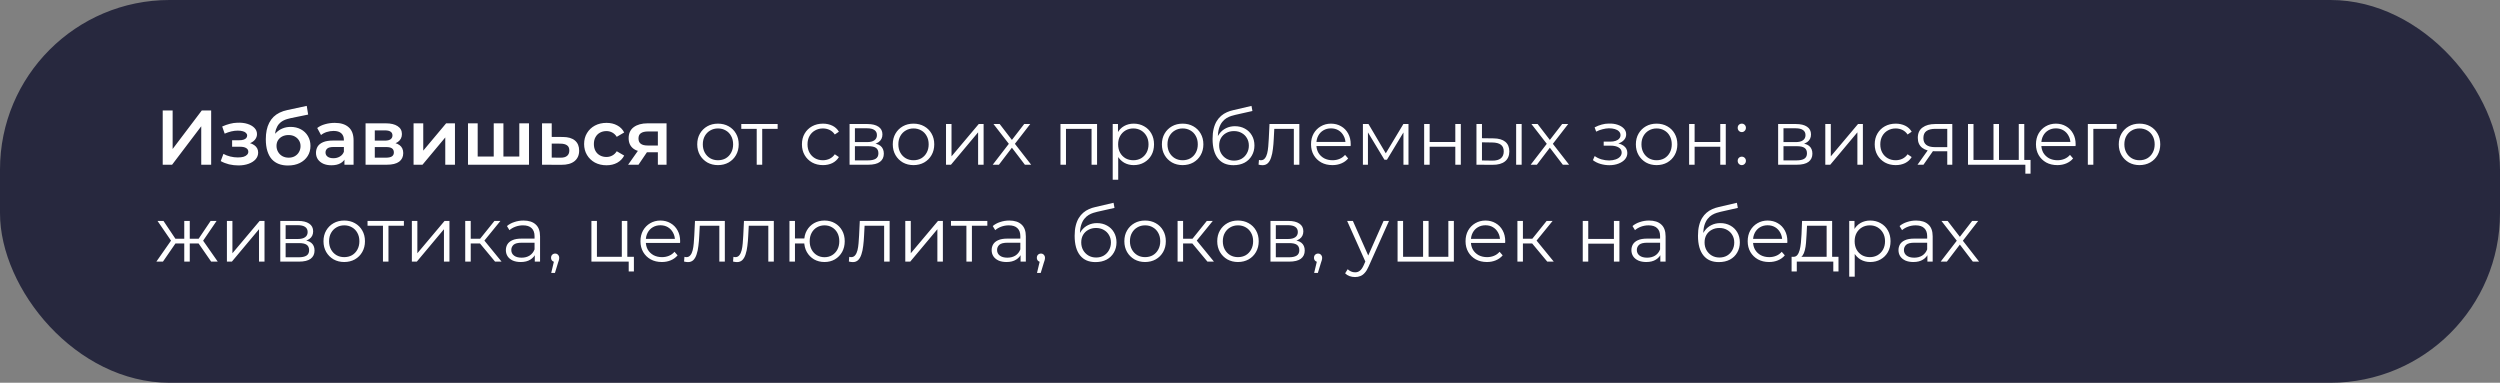
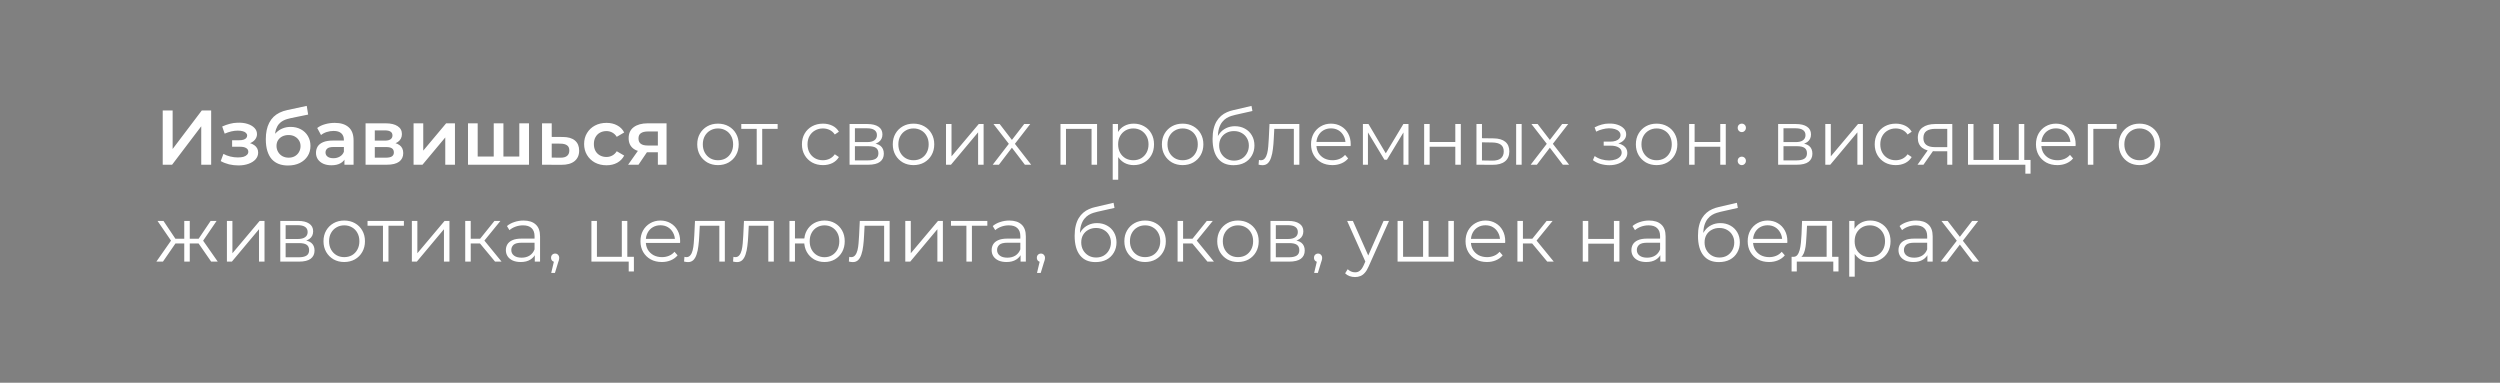
<svg xmlns="http://www.w3.org/2000/svg" width="516" height="79" viewBox="0 0 516 79" fill="none">
  <rect x="0" y="0" width="516" height="79" fill="#808080" stroke="none" />
-   <rect width="516" height="79" rx="35" fill="#27283E" />
  <path d="M33.584 34V22.8H35.632V30.752L41.648 22.8H43.584V34H41.536V26.064L35.52 34H33.584ZM49.204 34.144C49.994 34.144 50.692 34.032 51.3 33.808C51.919 33.584 52.404 33.275 52.756 32.88C53.108 32.475 53.284 32.011 53.284 31.488C53.284 30.837 53.012 30.325 52.468 29.952C51.924 29.568 51.178 29.376 50.228 29.376L50.164 29.808C50.719 29.808 51.21 29.717 51.636 29.536C52.074 29.355 52.415 29.104 52.66 28.784C52.916 28.453 53.044 28.085 53.044 27.68C53.044 27.189 52.868 26.763 52.516 26.4C52.164 26.037 51.684 25.76 51.076 25.568C50.468 25.376 49.775 25.296 48.996 25.328C48.484 25.339 47.967 25.413 47.444 25.552C46.932 25.68 46.404 25.867 45.86 26.112L46.372 27.584C46.842 27.381 47.3 27.227 47.748 27.12C48.207 27.013 48.65 26.96 49.076 26.96C49.482 26.96 49.828 27.003 50.116 27.088C50.404 27.163 50.623 27.28 50.772 27.44C50.932 27.589 51.012 27.765 51.012 27.968C51.012 28.171 50.948 28.347 50.82 28.496C50.692 28.645 50.506 28.757 50.26 28.832C50.026 28.907 49.738 28.944 49.396 28.944H47.908V30.288H49.556C50.1 30.288 50.516 30.379 50.804 30.56C51.103 30.731 51.252 30.987 51.252 31.328C51.252 31.563 51.162 31.771 50.98 31.952C50.81 32.133 50.564 32.272 50.244 32.368C49.924 32.453 49.54 32.496 49.092 32.496C48.57 32.496 48.047 32.432 47.524 32.304C47.002 32.176 46.532 31.995 46.116 31.76L45.556 33.248C46.068 33.536 46.639 33.76 47.268 33.92C47.908 34.069 48.554 34.144 49.204 34.144ZM59.424 34.16C58.72 34.16 58.091 34.053 57.536 33.84C56.981 33.627 56.501 33.301 56.096 32.864C55.701 32.416 55.397 31.851 55.184 31.168C54.971 30.485 54.864 29.675 54.864 28.736C54.864 28.053 54.923 27.429 55.04 26.864C55.157 26.299 55.333 25.792 55.568 25.344C55.803 24.885 56.096 24.48 56.448 24.128C56.811 23.776 57.232 23.483 57.712 23.248C58.192 23.013 58.736 22.832 59.344 22.704L63.312 21.856L63.6 23.648L60 24.384C59.797 24.427 59.552 24.491 59.264 24.576C58.987 24.651 58.699 24.768 58.4 24.928C58.112 25.077 57.84 25.296 57.584 25.584C57.339 25.861 57.136 26.224 56.976 26.672C56.827 27.109 56.752 27.659 56.752 28.32C56.752 28.523 56.757 28.677 56.768 28.784C56.789 28.88 56.805 28.987 56.816 29.104C56.837 29.211 56.848 29.371 56.848 29.584L56.096 28.8C56.309 28.256 56.603 27.792 56.976 27.408C57.36 27.013 57.803 26.715 58.304 26.512C58.816 26.299 59.371 26.192 59.968 26.192C60.768 26.192 61.477 26.357 62.096 26.688C62.715 27.019 63.2 27.483 63.552 28.08C63.904 28.677 64.08 29.355 64.08 30.112C64.08 30.901 63.888 31.6 63.504 32.208C63.12 32.816 62.576 33.296 61.872 33.648C61.179 33.989 60.363 34.16 59.424 34.16ZM59.584 32.544C60.064 32.544 60.485 32.443 60.848 32.24C61.221 32.027 61.509 31.739 61.712 31.376C61.925 31.013 62.032 30.608 62.032 30.16C62.032 29.712 61.925 29.323 61.712 28.992C61.509 28.651 61.221 28.379 60.848 28.176C60.485 27.973 60.053 27.872 59.552 27.872C59.072 27.872 58.64 27.968 58.256 28.16C57.883 28.352 57.589 28.619 57.376 28.96C57.173 29.291 57.072 29.675 57.072 30.112C57.072 30.56 57.179 30.971 57.392 31.344C57.605 31.717 57.899 32.011 58.272 32.224C58.656 32.437 59.093 32.544 59.584 32.544ZM71.091 34V32.272L70.978 31.904V28.88C70.978 28.293 70.802 27.84 70.451 27.52C70.099 27.189 69.565 27.024 68.85 27.024C68.371 27.024 67.896 27.099 67.427 27.248C66.968 27.397 66.579 27.605 66.258 27.872L65.475 26.416C65.933 26.064 66.477 25.803 67.106 25.632C67.746 25.451 68.408 25.36 69.091 25.36C70.328 25.36 71.282 25.659 71.954 26.256C72.637 26.843 72.978 27.755 72.978 28.992V34H71.091ZM68.403 34.112C67.763 34.112 67.203 34.005 66.722 33.792C66.243 33.568 65.869 33.264 65.603 32.88C65.347 32.485 65.219 32.043 65.219 31.552C65.219 31.072 65.331 30.64 65.555 30.256C65.789 29.872 66.168 29.568 66.691 29.344C67.213 29.12 67.906 29.008 68.77 29.008H71.251V30.336H68.915C68.232 30.336 67.773 30.448 67.538 30.672C67.304 30.885 67.186 31.152 67.186 31.472C67.186 31.835 67.331 32.123 67.618 32.336C67.906 32.549 68.306 32.656 68.819 32.656C69.309 32.656 69.746 32.544 70.13 32.32C70.525 32.096 70.808 31.765 70.978 31.328L71.314 32.528C71.123 33.029 70.776 33.419 70.275 33.696C69.784 33.973 69.16 34.112 68.403 34.112ZM75.453 34V25.456H79.629C80.664 25.456 81.475 25.648 82.061 26.032C82.659 26.416 82.957 26.96 82.957 27.664C82.957 28.357 82.68 28.901 82.125 29.296C81.571 29.68 80.835 29.872 79.917 29.872L80.157 29.376C81.192 29.376 81.96 29.568 82.461 29.952C82.973 30.325 83.229 30.875 83.229 31.6C83.229 32.357 82.947 32.949 82.381 33.376C81.816 33.792 80.957 34 79.805 34H75.453ZM77.357 32.544H79.645C80.189 32.544 80.6 32.459 80.877 32.288C81.155 32.107 81.293 31.835 81.293 31.472C81.293 31.088 81.165 30.805 80.909 30.624C80.653 30.443 80.253 30.352 79.709 30.352H77.357V32.544ZM77.357 29.024H79.453C79.965 29.024 80.349 28.933 80.605 28.752C80.872 28.56 81.005 28.293 81.005 27.952C81.005 27.6 80.872 27.339 80.605 27.168C80.349 26.997 79.965 26.912 79.453 26.912H77.357V29.024ZM85.36 34V25.456H87.36V31.088L92.08 25.456H93.904V34H91.904V28.368L87.2 34H85.36ZM102.338 32.304L101.906 32.784V25.456H103.906V32.784L103.426 32.304H107.65L107.186 32.784V25.456H109.186V34H96.594V25.456H98.594V32.784L98.13 32.304H102.338ZM116.163 28.272C117.262 28.272 118.099 28.517 118.675 29.008C119.251 29.499 119.539 30.192 119.539 31.088C119.539 32.016 119.219 32.741 118.579 33.264C117.939 33.776 117.038 34.027 115.875 34.016L111.875 34V25.456H113.875V28.256L116.163 28.272ZM115.699 32.544C116.286 32.555 116.734 32.432 117.043 32.176C117.353 31.92 117.507 31.547 117.507 31.056C117.507 30.565 117.353 30.213 117.043 30C116.745 29.776 116.297 29.659 115.699 29.648L113.875 29.632V32.528L115.699 32.544ZM125.185 34.112C124.289 34.112 123.489 33.925 122.785 33.552C122.092 33.168 121.548 32.645 121.153 31.984C120.758 31.323 120.561 30.571 120.561 29.728C120.561 28.875 120.758 28.123 121.153 27.472C121.548 26.811 122.092 26.293 122.785 25.92C123.489 25.547 124.289 25.36 125.185 25.36C126.017 25.36 126.748 25.531 127.377 25.872C128.017 26.203 128.502 26.693 128.833 27.344L127.297 28.24C127.041 27.835 126.726 27.536 126.353 27.344C125.99 27.152 125.596 27.056 125.169 27.056C124.678 27.056 124.236 27.163 123.841 27.376C123.446 27.589 123.137 27.899 122.913 28.304C122.689 28.699 122.577 29.173 122.577 29.728C122.577 30.283 122.689 30.763 122.913 31.168C123.137 31.563 123.446 31.867 123.841 32.08C124.236 32.293 124.678 32.4 125.169 32.4C125.596 32.4 125.99 32.304 126.353 32.112C126.726 31.92 127.041 31.621 127.297 31.216L128.833 32.112C128.502 32.752 128.017 33.248 127.377 33.6C126.748 33.941 126.017 34.112 125.185 34.112ZM135.784 34V31.088L136.072 31.424H133.512C132.338 31.424 131.416 31.179 130.744 30.688C130.082 30.187 129.752 29.467 129.752 28.528C129.752 27.525 130.104 26.763 130.808 26.24C131.522 25.717 132.472 25.456 133.656 25.456H137.576V34H135.784ZM129.64 34L131.944 30.736H133.992L131.784 34H129.64ZM135.784 30.448V26.608L136.072 27.136H133.72C133.101 27.136 132.621 27.253 132.28 27.488C131.949 27.712 131.784 28.08 131.784 28.592C131.784 29.552 132.408 30.032 133.656 30.032H136.072L135.784 30.448ZM148.181 34.08C147.371 34.08 146.64 33.899 145.989 33.536C145.349 33.163 144.843 32.656 144.469 32.016C144.096 31.365 143.909 30.624 143.909 29.792C143.909 28.949 144.096 28.208 144.469 27.568C144.843 26.928 145.349 26.427 145.989 26.064C146.629 25.701 147.36 25.52 148.181 25.52C149.013 25.52 149.749 25.701 150.389 26.064C151.04 26.427 151.547 26.928 151.909 27.568C152.283 28.208 152.469 28.949 152.469 29.792C152.469 30.624 152.283 31.365 151.909 32.016C151.547 32.656 151.04 33.163 150.389 33.536C149.739 33.899 149.003 34.08 148.181 34.08ZM148.181 33.072C148.789 33.072 149.328 32.939 149.797 32.672C150.267 32.395 150.635 32.011 150.901 31.52C151.179 31.019 151.317 30.443 151.317 29.792C151.317 29.131 151.179 28.555 150.901 28.064C150.635 27.573 150.267 27.195 149.797 26.928C149.328 26.651 148.795 26.512 148.197 26.512C147.6 26.512 147.067 26.651 146.597 26.928C146.128 27.195 145.755 27.573 145.477 28.064C145.2 28.555 145.061 29.131 145.061 29.792C145.061 30.443 145.2 31.019 145.477 31.52C145.755 32.011 146.128 32.395 146.597 32.672C147.067 32.939 147.595 33.072 148.181 33.072ZM156.185 34V26.288L156.473 26.592H153.001V25.6H160.505V26.592H157.033L157.321 26.288V34H156.185ZM169.855 34.08C169.023 34.08 168.276 33.899 167.615 33.536C166.964 33.163 166.452 32.656 166.079 32.016C165.705 31.365 165.519 30.624 165.519 29.792C165.519 28.949 165.705 28.208 166.079 27.568C166.452 26.928 166.964 26.427 167.615 26.064C168.276 25.701 169.023 25.52 169.855 25.52C170.569 25.52 171.215 25.659 171.791 25.936C172.367 26.213 172.82 26.629 173.151 27.184L172.303 27.76C172.015 27.333 171.657 27.019 171.231 26.816C170.804 26.613 170.34 26.512 169.839 26.512C169.241 26.512 168.703 26.651 168.223 26.928C167.743 27.195 167.364 27.573 167.087 28.064C166.809 28.555 166.671 29.131 166.671 29.792C166.671 30.453 166.809 31.029 167.087 31.52C167.364 32.011 167.743 32.395 168.223 32.672C168.703 32.939 169.241 33.072 169.839 33.072C170.34 33.072 170.804 32.971 171.231 32.768C171.657 32.565 172.015 32.256 172.303 31.84L173.151 32.416C172.82 32.96 172.367 33.376 171.791 33.664C171.215 33.941 170.569 34.08 169.855 34.08ZM175.35 34V25.6H179.062C180.012 25.6 180.758 25.781 181.302 26.144C181.857 26.507 182.134 27.04 182.134 27.744C182.134 28.427 181.873 28.955 181.35 29.328C180.828 29.691 180.14 29.872 179.286 29.872L179.51 29.536C180.513 29.536 181.249 29.723 181.718 30.096C182.188 30.469 182.422 31.008 182.422 31.712C182.422 32.437 182.156 33.003 181.622 33.408C181.1 33.803 180.284 34 179.174 34H175.35ZM176.454 33.104H179.126C179.841 33.104 180.38 32.992 180.742 32.768C181.116 32.533 181.302 32.16 181.302 31.648C181.302 31.136 181.137 30.763 180.806 30.528C180.476 30.293 179.953 30.176 179.238 30.176H176.454V33.104ZM176.454 29.328H178.982C179.633 29.328 180.129 29.205 180.47 28.96C180.822 28.715 180.998 28.357 180.998 27.888C180.998 27.419 180.822 27.067 180.47 26.832C180.129 26.597 179.633 26.48 178.982 26.48H176.454V29.328ZM188.541 34.08C187.73 34.08 186.999 33.899 186.349 33.536C185.709 33.163 185.202 32.656 184.829 32.016C184.455 31.365 184.269 30.624 184.269 29.792C184.269 28.949 184.455 28.208 184.829 27.568C185.202 26.928 185.709 26.427 186.349 26.064C186.989 25.701 187.719 25.52 188.541 25.52C189.373 25.52 190.109 25.701 190.749 26.064C191.399 26.427 191.906 26.928 192.269 27.568C192.642 28.208 192.829 28.949 192.829 29.792C192.829 30.624 192.642 31.365 192.269 32.016C191.906 32.656 191.399 33.163 190.749 33.536C190.098 33.899 189.362 34.08 188.541 34.08ZM188.541 33.072C189.149 33.072 189.687 32.939 190.157 32.672C190.626 32.395 190.994 32.011 191.261 31.52C191.538 31.019 191.677 30.443 191.677 29.792C191.677 29.131 191.538 28.555 191.261 28.064C190.994 27.573 190.626 27.195 190.157 26.928C189.687 26.651 189.154 26.512 188.557 26.512C187.959 26.512 187.426 26.651 186.957 26.928C186.487 27.195 186.114 27.573 185.837 28.064C185.559 28.555 185.421 29.131 185.421 29.792C185.421 30.443 185.559 31.019 185.837 31.52C186.114 32.011 186.487 32.395 186.957 32.672C187.426 32.939 187.954 33.072 188.541 33.072ZM195.257 34V25.6H196.393V32.272L202.009 25.6H203.017V34H201.881V27.312L196.281 34H195.257ZM204.896 34L208.448 29.392L208.432 29.952L205.056 25.6H206.336L209.104 29.2L208.624 29.184L211.392 25.6H212.64L209.232 30L209.248 29.392L212.832 34H211.536L208.608 30.16L209.056 30.224L206.176 34H204.896ZM218.882 34V25.6H226.434V34H225.298V26.288L225.586 26.592H219.73L220.018 26.288V34H218.882ZM233.999 34.08C233.274 34.08 232.618 33.915 232.031 33.584C231.444 33.243 230.975 32.757 230.623 32.128C230.282 31.488 230.111 30.709 230.111 29.792C230.111 28.875 230.282 28.101 230.623 27.472C230.964 26.832 231.428 26.347 232.015 26.016C232.602 25.685 233.263 25.52 233.999 25.52C234.799 25.52 235.514 25.701 236.143 26.064C236.783 26.416 237.284 26.917 237.647 27.568C238.01 28.208 238.191 28.949 238.191 29.792C238.191 30.645 238.01 31.392 237.647 32.032C237.284 32.672 236.783 33.173 236.143 33.536C235.514 33.899 234.799 34.08 233.999 34.08ZM229.663 37.104V25.6H230.751V28.128L230.639 29.808L230.799 31.504V37.104H229.663ZM233.919 33.072C234.516 33.072 235.05 32.939 235.519 32.672C235.988 32.395 236.362 32.011 236.639 31.52C236.916 31.019 237.055 30.443 237.055 29.792C237.055 29.141 236.916 28.571 236.639 28.08C236.362 27.589 235.988 27.205 235.519 26.928C235.05 26.651 234.516 26.512 233.919 26.512C233.322 26.512 232.783 26.651 232.303 26.928C231.834 27.205 231.46 27.589 231.183 28.08C230.916 28.571 230.783 29.141 230.783 29.792C230.783 30.443 230.916 31.019 231.183 31.52C231.46 32.011 231.834 32.395 232.303 32.672C232.783 32.939 233.322 33.072 233.919 33.072ZM244.088 34.08C243.277 34.08 242.546 33.899 241.896 33.536C241.256 33.163 240.749 32.656 240.376 32.016C240.002 31.365 239.816 30.624 239.816 29.792C239.816 28.949 240.002 28.208 240.376 27.568C240.749 26.928 241.256 26.427 241.896 26.064C242.536 25.701 243.266 25.52 244.088 25.52C244.92 25.52 245.656 25.701 246.296 26.064C246.946 26.427 247.453 26.928 247.816 27.568C248.189 28.208 248.376 28.949 248.376 29.792C248.376 30.624 248.189 31.365 247.816 32.016C247.453 32.656 246.946 33.163 246.296 33.536C245.645 33.899 244.909 34.08 244.088 34.08ZM244.088 33.072C244.696 33.072 245.234 32.939 245.704 32.672C246.173 32.395 246.541 32.011 246.808 31.52C247.085 31.019 247.224 30.443 247.224 29.792C247.224 29.131 247.085 28.555 246.808 28.064C246.541 27.573 246.173 27.195 245.704 26.928C245.234 26.651 244.701 26.512 244.104 26.512C243.506 26.512 242.973 26.651 242.504 26.928C242.034 27.195 241.661 27.573 241.384 28.064C241.106 28.555 240.968 29.131 240.968 29.792C240.968 30.443 241.106 31.019 241.384 31.52C241.661 32.011 242.034 32.395 242.504 32.672C242.973 32.939 243.501 33.072 244.088 33.072ZM254.58 34.096C253.897 34.096 253.289 33.984 252.756 33.76C252.233 33.536 251.785 33.195 251.412 32.736C251.038 32.277 250.756 31.712 250.564 31.04C250.372 30.357 250.276 29.568 250.276 28.672C250.276 27.872 250.35 27.173 250.5 26.576C250.649 25.968 250.857 25.445 251.124 25.008C251.39 24.571 251.7 24.203 252.052 23.904C252.414 23.595 252.804 23.349 253.22 23.168C253.646 22.976 254.084 22.832 254.532 22.736L258.308 21.856L258.5 22.912L254.948 23.712C254.724 23.765 254.452 23.84 254.132 23.936C253.822 24.032 253.502 24.176 253.172 24.368C252.852 24.56 252.553 24.827 252.276 25.168C251.998 25.509 251.774 25.952 251.604 26.496C251.444 27.029 251.364 27.696 251.364 28.496C251.364 28.667 251.369 28.805 251.38 28.912C251.39 29.008 251.401 29.115 251.412 29.232C251.433 29.339 251.449 29.499 251.46 29.712L250.964 29.296C251.081 28.645 251.321 28.08 251.684 27.6C252.046 27.109 252.5 26.731 253.044 26.464C253.598 26.187 254.212 26.048 254.884 26.048C255.662 26.048 256.356 26.219 256.964 26.56C257.572 26.891 258.046 27.355 258.388 27.952C258.74 28.549 258.916 29.243 258.916 30.032C258.916 30.811 258.734 31.509 258.372 32.128C258.02 32.747 257.518 33.232 256.868 33.584C256.217 33.925 255.454 34.096 254.58 34.096ZM254.708 33.152C255.305 33.152 255.833 33.019 256.292 32.752C256.75 32.475 257.108 32.101 257.364 31.632C257.63 31.163 257.764 30.635 257.764 30.048C257.764 29.472 257.63 28.96 257.364 28.512C257.108 28.064 256.75 27.712 256.292 27.456C255.833 27.189 255.3 27.056 254.692 27.056C254.094 27.056 253.566 27.184 253.108 27.44C252.649 27.685 252.286 28.032 252.02 28.48C251.764 28.928 251.636 29.445 251.636 30.032C251.636 30.619 251.764 31.147 252.02 31.616C252.286 32.085 252.649 32.459 253.108 32.736C253.577 33.013 254.11 33.152 254.708 33.152ZM259.768 33.984L259.848 33.008C259.922 33.019 259.992 33.035 260.056 33.056C260.13 33.067 260.194 33.072 260.248 33.072C260.589 33.072 260.861 32.944 261.064 32.688C261.277 32.432 261.437 32.091 261.544 31.664C261.65 31.237 261.725 30.757 261.768 30.224C261.81 29.68 261.848 29.136 261.88 28.592L262.024 25.6H268.184V34H267.048V26.256L267.336 26.592H262.76L263.032 26.24L262.904 28.672C262.872 29.397 262.813 30.091 262.728 30.752C262.653 31.413 262.53 31.995 262.36 32.496C262.2 32.997 261.976 33.392 261.688 33.68C261.4 33.957 261.032 34.096 260.584 34.096C260.456 34.096 260.322 34.085 260.184 34.064C260.056 34.043 259.917 34.016 259.768 33.984ZM275.013 34.08C274.138 34.08 273.37 33.899 272.709 33.536C272.048 33.163 271.53 32.656 271.157 32.016C270.784 31.365 270.597 30.624 270.597 29.792C270.597 28.96 270.773 28.224 271.125 27.584C271.488 26.944 271.978 26.443 272.597 26.08C273.226 25.707 273.93 25.52 274.709 25.52C275.498 25.52 276.197 25.701 276.805 26.064C277.424 26.416 277.909 26.917 278.261 27.568C278.613 28.208 278.789 28.949 278.789 29.792C278.789 29.845 278.784 29.904 278.773 29.968C278.773 30.021 278.773 30.08 278.773 30.144H271.461V29.296H278.165L277.717 29.632C277.717 29.024 277.584 28.485 277.317 28.016C277.061 27.536 276.709 27.163 276.261 26.896C275.813 26.629 275.296 26.496 274.709 26.496C274.133 26.496 273.616 26.629 273.157 26.896C272.698 27.163 272.341 27.536 272.085 28.016C271.829 28.496 271.701 29.045 271.701 29.664V29.84C271.701 30.48 271.84 31.045 272.117 31.536C272.405 32.016 272.8 32.395 273.301 32.672C273.813 32.939 274.394 33.072 275.045 33.072C275.557 33.072 276.032 32.981 276.469 32.8C276.917 32.619 277.301 32.341 277.621 31.968L278.261 32.704C277.888 33.152 277.418 33.493 276.853 33.728C276.298 33.963 275.685 34.08 275.013 34.08ZM281.304 34V25.6H282.456L286.264 32.048H285.784L289.656 25.6H290.712V34H289.672V26.896L289.88 26.992L286.264 32.976H285.752L282.104 26.928L282.344 26.88V34H281.304ZM293.944 34V25.6H295.08V29.312H300.376V25.6H301.512V34H300.376V30.288H295.08V34H293.944ZM312.933 34V25.6H314.069V34H312.933ZM308.277 28.56C309.333 28.571 310.138 28.805 310.693 29.264C311.248 29.723 311.525 30.384 311.525 31.248C311.525 32.144 311.226 32.832 310.629 33.312C310.032 33.792 309.178 34.027 308.069 34.016L304.741 34V25.6H305.877V28.528L308.277 28.56ZM307.989 33.152C308.778 33.163 309.37 33.008 309.765 32.688C310.17 32.357 310.373 31.877 310.373 31.248C310.373 30.619 310.176 30.16 309.781 29.872C309.386 29.573 308.789 29.419 307.989 29.408L305.877 29.376V33.12L307.989 33.152ZM315.928 34L319.48 29.392L319.464 29.952L316.088 25.6H317.368L320.136 29.2L319.656 29.184L322.424 25.6H323.672L320.264 30L320.28 29.392L323.864 34H322.568L319.64 30.16L320.088 30.224L317.208 34H315.928ZM332.169 34.096C332.862 34.096 333.486 33.989 334.041 33.776C334.606 33.563 335.054 33.269 335.385 32.896C335.716 32.512 335.881 32.069 335.881 31.568C335.881 30.928 335.609 30.421 335.065 30.048C334.532 29.675 333.785 29.488 332.825 29.488L332.777 29.792C333.321 29.792 333.806 29.707 334.233 29.536C334.66 29.365 335.001 29.125 335.257 28.816C335.513 28.507 335.641 28.144 335.641 27.728C335.641 27.259 335.481 26.859 335.161 26.528C334.841 26.187 334.409 25.925 333.865 25.744C333.332 25.563 332.729 25.483 332.057 25.504C331.566 25.504 331.076 25.573 330.585 25.712C330.105 25.84 329.62 26.032 329.129 26.288L329.449 27.168C329.886 26.944 330.329 26.779 330.777 26.672C331.225 26.555 331.657 26.491 332.073 26.48C332.532 26.48 332.942 26.533 333.305 26.64C333.668 26.747 333.95 26.907 334.153 27.12C334.366 27.333 334.473 27.589 334.473 27.888C334.473 28.165 334.382 28.405 334.201 28.608C334.03 28.811 333.785 28.965 333.465 29.072C333.145 29.179 332.777 29.232 332.361 29.232H331.001V30.064H332.441C333.145 30.064 333.7 30.192 334.105 30.448C334.51 30.693 334.713 31.04 334.713 31.488C334.713 31.797 334.606 32.075 334.393 32.32C334.18 32.565 333.881 32.757 333.497 32.896C333.113 33.035 332.66 33.109 332.137 33.12C331.614 33.12 331.086 33.045 330.553 32.896C330.02 32.736 329.55 32.507 329.145 32.208L328.777 33.056C329.236 33.408 329.764 33.669 330.361 33.84C330.958 34.011 331.561 34.096 332.169 34.096ZM341.916 34.08C341.105 34.08 340.374 33.899 339.724 33.536C339.084 33.163 338.577 32.656 338.204 32.016C337.83 31.365 337.644 30.624 337.644 29.792C337.644 28.949 337.83 28.208 338.204 27.568C338.577 26.928 339.084 26.427 339.724 26.064C340.364 25.701 341.094 25.52 341.916 25.52C342.748 25.52 343.484 25.701 344.124 26.064C344.774 26.427 345.281 26.928 345.644 27.568C346.017 28.208 346.204 28.949 346.204 29.792C346.204 30.624 346.017 31.365 345.644 32.016C345.281 32.656 344.774 33.163 344.124 33.536C343.473 33.899 342.737 34.08 341.916 34.08ZM341.916 33.072C342.524 33.072 343.062 32.939 343.532 32.672C344.001 32.395 344.369 32.011 344.636 31.52C344.913 31.019 345.052 30.443 345.052 29.792C345.052 29.131 344.913 28.555 344.636 28.064C344.369 27.573 344.001 27.195 343.532 26.928C343.062 26.651 342.529 26.512 341.932 26.512C341.334 26.512 340.801 26.651 340.332 26.928C339.862 27.195 339.489 27.573 339.212 28.064C338.934 28.555 338.796 29.131 338.796 29.792C338.796 30.443 338.934 31.019 339.212 31.52C339.489 32.011 339.862 32.395 340.332 32.672C340.801 32.939 341.329 33.072 341.916 33.072ZM348.632 34V25.6H349.768V29.312H355.064V25.6H356.2V34H355.064V30.288H349.768V34H348.632ZM359.509 27.264C359.274 27.264 359.071 27.179 358.901 27.008C358.741 26.837 358.661 26.629 358.661 26.384C358.661 26.128 358.741 25.92 358.901 25.76C359.071 25.6 359.274 25.52 359.509 25.52C359.743 25.52 359.941 25.6 360.101 25.76C360.271 25.92 360.357 26.128 360.357 26.384C360.357 26.629 360.271 26.837 360.101 27.008C359.941 27.179 359.743 27.264 359.509 27.264ZM359.509 34.08C359.274 34.08 359.071 33.995 358.901 33.824C358.741 33.653 358.661 33.445 358.661 33.2C358.661 32.944 358.741 32.736 358.901 32.576C359.071 32.416 359.274 32.336 359.509 32.336C359.743 32.336 359.941 32.416 360.101 32.576C360.271 32.736 360.357 32.944 360.357 33.2C360.357 33.445 360.271 33.653 360.101 33.824C359.941 33.995 359.743 34.08 359.509 34.08ZM367.007 34V25.6H370.719C371.668 25.6 372.415 25.781 372.959 26.144C373.513 26.507 373.791 27.04 373.791 27.744C373.791 28.427 373.529 28.955 373.007 29.328C372.484 29.691 371.796 29.872 370.943 29.872L371.167 29.536C372.169 29.536 372.905 29.723 373.375 30.096C373.844 30.469 374.079 31.008 374.079 31.712C374.079 32.437 373.812 33.003 373.279 33.408C372.756 33.803 371.94 34 370.831 34H367.007ZM368.111 33.104H370.783C371.497 33.104 372.036 32.992 372.399 32.768C372.772 32.533 372.959 32.16 372.959 31.648C372.959 31.136 372.793 30.763 372.463 30.528C372.132 30.293 371.609 30.176 370.895 30.176H368.111V33.104ZM368.111 29.328H370.639C371.289 29.328 371.785 29.205 372.127 28.96C372.479 28.715 372.655 28.357 372.655 27.888C372.655 27.419 372.479 27.067 372.127 26.832C371.785 26.597 371.289 26.48 370.639 26.48H368.111V29.328ZM376.741 34V25.6H377.877V32.272L383.493 25.6H384.501V34H383.365V27.312L377.765 34H376.741ZM391.277 34.08C390.445 34.08 389.698 33.899 389.037 33.536C388.386 33.163 387.874 32.656 387.501 32.016C387.127 31.365 386.941 30.624 386.941 29.792C386.941 28.949 387.127 28.208 387.501 27.568C387.874 26.928 388.386 26.427 389.037 26.064C389.698 25.701 390.445 25.52 391.277 25.52C391.991 25.52 392.637 25.659 393.213 25.936C393.789 26.213 394.242 26.629 394.573 27.184L393.725 27.76C393.437 27.333 393.079 27.019 392.653 26.816C392.226 26.613 391.762 26.512 391.261 26.512C390.663 26.512 390.125 26.651 389.645 26.928C389.165 27.195 388.786 27.573 388.509 28.064C388.231 28.555 388.093 29.131 388.093 29.792C388.093 30.453 388.231 31.029 388.509 31.52C388.786 32.011 389.165 32.395 389.645 32.672C390.125 32.939 390.663 33.072 391.261 33.072C391.762 33.072 392.226 32.971 392.653 32.768C393.079 32.565 393.437 32.256 393.725 31.84L394.573 32.416C394.242 32.96 393.789 33.376 393.213 33.664C392.637 33.941 391.991 34.08 391.277 34.08ZM401.915 34V30.976L402.123 31.216H399.275C398.198 31.216 397.355 30.981 396.747 30.512C396.139 30.043 395.835 29.36 395.835 28.464C395.835 27.504 396.16 26.789 396.811 26.32C397.462 25.84 398.331 25.6 399.419 25.6H402.955V34H401.915ZM395.771 34L398.075 30.768H399.259L397.003 34H395.771ZM401.915 30.64V26.256L402.123 26.592H399.451C398.672 26.592 398.064 26.741 397.627 27.04C397.2 27.339 396.987 27.824 396.987 28.496C396.987 29.744 397.782 30.368 399.371 30.368H402.123L401.915 30.64ZM411.714 33.008L411.458 33.312V25.6H412.594V33.312L412.29 33.008H416.978L416.674 33.312V25.6H417.81V34H406.194V25.6H407.33V33.312L407.042 33.008H411.714ZM418.034 35.84V33.696L418.322 34H416.61V33.008H419.106V35.84H418.034ZM424.638 34.08C423.763 34.08 422.995 33.899 422.334 33.536C421.673 33.163 421.155 32.656 420.782 32.016C420.409 31.365 420.222 30.624 420.222 29.792C420.222 28.96 420.398 28.224 420.75 27.584C421.113 26.944 421.603 26.443 422.222 26.08C422.851 25.707 423.555 25.52 424.334 25.52C425.123 25.52 425.822 25.701 426.43 26.064C427.049 26.416 427.534 26.917 427.886 27.568C428.238 28.208 428.414 28.949 428.414 29.792C428.414 29.845 428.409 29.904 428.398 29.968C428.398 30.021 428.398 30.08 428.398 30.144H421.086V29.296H427.79L427.342 29.632C427.342 29.024 427.209 28.485 426.942 28.016C426.686 27.536 426.334 27.163 425.886 26.896C425.438 26.629 424.921 26.496 424.334 26.496C423.758 26.496 423.241 26.629 422.782 26.896C422.323 27.163 421.966 27.536 421.71 28.016C421.454 28.496 421.326 29.045 421.326 29.664V29.84C421.326 30.48 421.465 31.045 421.742 31.536C422.03 32.016 422.425 32.395 422.926 32.672C423.438 32.939 424.019 33.072 424.67 33.072C425.182 33.072 425.657 32.981 426.094 32.8C426.542 32.619 426.926 32.341 427.246 31.968L427.886 32.704C427.513 33.152 427.043 33.493 426.478 33.728C425.923 33.963 425.31 34.08 424.638 34.08ZM430.929 34V25.6H436.881V26.592H431.777L432.065 26.304V34H430.929ZM441.588 34.08C440.777 34.08 440.046 33.899 439.396 33.536C438.756 33.163 438.249 32.656 437.876 32.016C437.502 31.365 437.316 30.624 437.316 29.792C437.316 28.949 437.502 28.208 437.876 27.568C438.249 26.928 438.756 26.427 439.396 26.064C440.036 25.701 440.766 25.52 441.588 25.52C442.42 25.52 443.156 25.701 443.796 26.064C444.446 26.427 444.953 26.928 445.316 27.568C445.689 28.208 445.876 28.949 445.876 29.792C445.876 30.624 445.689 31.365 445.316 32.016C444.953 32.656 444.446 33.163 443.796 33.536C443.145 33.899 442.409 34.08 441.588 34.08ZM441.588 33.072C442.196 33.072 442.734 32.939 443.204 32.672C443.673 32.395 444.041 32.011 444.308 31.52C444.585 31.019 444.724 30.443 444.724 29.792C444.724 29.131 444.585 28.555 444.308 28.064C444.041 27.573 443.673 27.195 443.204 26.928C442.734 26.651 442.201 26.512 441.604 26.512C441.006 26.512 440.473 26.651 440.004 26.928C439.534 27.195 439.161 27.573 438.884 28.064C438.606 28.555 438.468 29.131 438.468 29.792C438.468 30.443 438.606 31.019 438.884 31.52C439.161 32.011 439.534 32.395 440.004 32.672C440.473 32.939 441.001 33.072 441.588 33.072ZM43.584 54L40.704 49.84L41.648 49.28L44.944 54H43.584ZM38.816 50.256V49.28H41.472V50.256H38.816ZM41.76 49.92L40.672 49.76L43.472 45.6H44.704L41.76 49.92ZM33.632 54H32.272L35.568 49.28L36.496 49.84L33.632 54ZM39.168 54H38.032V45.6H39.168V54ZM38.384 50.256H35.744V49.28H38.384V50.256ZM35.472 49.92L32.512 45.6H33.744L36.528 49.76L35.472 49.92ZM46.835 54V45.6H47.971V52.272L53.587 45.6H54.595V54H53.459V47.312L47.859 54H46.835ZM57.85 54V45.6H61.562C62.512 45.6 63.258 45.781 63.802 46.144C64.357 46.507 64.634 47.04 64.634 47.744C64.634 48.427 64.373 48.955 63.85 49.328C63.328 49.691 62.64 49.872 61.786 49.872L62.01 49.536C63.013 49.536 63.749 49.723 64.218 50.096C64.688 50.469 64.922 51.008 64.922 51.712C64.922 52.437 64.656 53.003 64.122 53.408C63.6 53.803 62.784 54 61.674 54H57.85ZM58.954 53.104H61.626C62.341 53.104 62.88 52.992 63.242 52.768C63.616 52.533 63.802 52.16 63.802 51.648C63.802 51.136 63.637 50.763 63.306 50.528C62.976 50.293 62.453 50.176 61.738 50.176H58.954V53.104ZM58.954 49.328H61.482C62.133 49.328 62.629 49.205 62.97 48.96C63.322 48.715 63.498 48.357 63.498 47.888C63.498 47.419 63.322 47.067 62.97 46.832C62.629 46.597 62.133 46.48 61.482 46.48H58.954V49.328ZM71.041 54.08C70.23 54.08 69.499 53.899 68.849 53.536C68.209 53.163 67.702 52.656 67.329 52.016C66.955 51.365 66.769 50.624 66.769 49.792C66.769 48.949 66.955 48.208 67.329 47.568C67.702 46.928 68.209 46.427 68.849 46.064C69.489 45.701 70.219 45.52 71.041 45.52C71.873 45.52 72.609 45.701 73.249 46.064C73.899 46.427 74.406 46.928 74.769 47.568C75.142 48.208 75.329 48.949 75.329 49.792C75.329 50.624 75.142 51.365 74.769 52.016C74.406 52.656 73.899 53.163 73.249 53.536C72.598 53.899 71.862 54.08 71.041 54.08ZM71.041 53.072C71.649 53.072 72.187 52.939 72.657 52.672C73.126 52.395 73.494 52.011 73.761 51.52C74.038 51.019 74.177 50.443 74.177 49.792C74.177 49.131 74.038 48.555 73.761 48.064C73.494 47.573 73.126 47.195 72.657 46.928C72.187 46.651 71.654 46.512 71.057 46.512C70.459 46.512 69.926 46.651 69.457 46.928C68.987 47.195 68.614 47.573 68.337 48.064C68.059 48.555 67.921 49.131 67.921 49.792C67.921 50.443 68.059 51.019 68.337 51.52C68.614 52.011 68.987 52.395 69.457 52.672C69.926 52.939 70.454 53.072 71.041 53.072ZM79.044 54V46.288L79.332 46.592H75.86V45.6H83.364V46.592H79.892L80.18 46.288V54H79.044ZM85.007 54V45.6H86.143V52.272L91.759 45.6H92.767V54H91.631V47.312L86.031 54H85.007ZM102.182 54L98.726 49.84L99.67 49.28L103.526 54H102.182ZM96.022 54V45.6H97.158V54H96.022ZM96.806 50.256V49.28H99.51V50.256H96.806ZM99.766 49.92L98.71 49.76L102.054 45.6H103.286L99.766 49.92ZM110.379 54V52.144L110.331 51.84V48.736C110.331 48.021 110.128 47.472 109.723 47.088C109.328 46.704 108.736 46.512 107.947 46.512C107.403 46.512 106.886 46.603 106.395 46.784C105.904 46.965 105.488 47.205 105.147 47.504L104.635 46.656C105.062 46.293 105.574 46.016 106.171 45.824C106.768 45.621 107.398 45.52 108.059 45.52C109.147 45.52 109.984 45.792 110.571 46.336C111.168 46.869 111.467 47.685 111.467 48.784V54H110.379ZM107.483 54.08C106.854 54.08 106.304 53.979 105.835 53.776C105.376 53.563 105.024 53.275 104.779 52.912C104.534 52.539 104.411 52.112 104.411 51.632C104.411 51.195 104.512 50.8 104.715 50.448C104.928 50.085 105.27 49.797 105.739 49.584C106.219 49.36 106.859 49.248 107.659 49.248H110.555V50.096H107.691C106.88 50.096 106.315 50.24 105.995 50.528C105.686 50.816 105.531 51.173 105.531 51.6C105.531 52.08 105.718 52.464 106.091 52.752C106.464 53.04 106.987 53.184 107.659 53.184C108.299 53.184 108.848 53.04 109.307 52.752C109.776 52.453 110.118 52.027 110.331 51.472L110.587 52.256C110.374 52.811 110 53.253 109.467 53.584C108.944 53.915 108.283 54.08 107.483 54.08ZM113.771 56.336L114.475 53.376L114.603 54.064C114.358 54.064 114.15 53.984 113.979 53.824C113.819 53.664 113.739 53.456 113.739 53.2C113.739 52.944 113.819 52.736 113.979 52.576C114.15 52.416 114.352 52.336 114.587 52.336C114.832 52.336 115.03 52.421 115.179 52.592C115.339 52.763 115.419 52.965 115.419 53.2C115.419 53.285 115.414 53.371 115.403 53.456C115.392 53.541 115.371 53.637 115.339 53.744C115.307 53.851 115.264 53.979 115.211 54.128L114.539 56.336H113.771ZM122.069 54V45.6H123.205V53.008H128.341V45.6H129.477V54H122.069ZM129.765 56.032V53.904L130.053 54H128.341V53.008H130.837V56.032H129.765ZM136.607 54.08C135.732 54.08 134.964 53.899 134.303 53.536C133.641 53.163 133.124 52.656 132.751 52.016C132.377 51.365 132.191 50.624 132.191 49.792C132.191 48.96 132.367 48.224 132.719 47.584C133.081 46.944 133.572 46.443 134.191 46.08C134.82 45.707 135.524 45.52 136.303 45.52C137.092 45.52 137.791 45.701 138.399 46.064C139.017 46.416 139.503 46.917 139.855 47.568C140.207 48.208 140.383 48.949 140.383 49.792C140.383 49.845 140.377 49.904 140.367 49.968C140.367 50.021 140.367 50.08 140.367 50.144H133.055V49.296H139.759L139.311 49.632C139.311 49.024 139.177 48.485 138.911 48.016C138.655 47.536 138.303 47.163 137.855 46.896C137.407 46.629 136.889 46.496 136.303 46.496C135.727 46.496 135.209 46.629 134.751 46.896C134.292 47.163 133.935 47.536 133.679 48.016C133.423 48.496 133.295 49.045 133.295 49.664V49.84C133.295 50.48 133.433 51.045 133.711 51.536C133.999 52.016 134.393 52.395 134.895 52.672C135.407 52.939 135.988 53.072 136.639 53.072C137.151 53.072 137.625 52.981 138.063 52.8C138.511 52.619 138.895 52.341 139.215 51.968L139.855 52.704C139.481 53.152 139.012 53.493 138.447 53.728C137.892 53.963 137.279 54.08 136.607 54.08ZM141.189 53.984L141.269 53.008C141.344 53.019 141.413 53.035 141.477 53.056C141.552 53.067 141.616 53.072 141.669 53.072C142.011 53.072 142.283 52.944 142.485 52.688C142.699 52.432 142.859 52.091 142.965 51.664C143.072 51.237 143.147 50.757 143.189 50.224C143.232 49.68 143.269 49.136 143.301 48.592L143.445 45.6H149.605V54H148.469V46.256L148.757 46.592H144.181L144.453 46.24L144.325 48.672C144.293 49.397 144.235 50.091 144.149 50.752C144.075 51.413 143.952 51.995 143.781 52.496C143.621 52.997 143.397 53.392 143.109 53.68C142.821 53.957 142.453 54.096 142.005 54.096C141.877 54.096 141.744 54.085 141.605 54.064C141.477 54.043 141.339 54.016 141.189 53.984ZM151.299 53.984L151.379 53.008C151.453 53.019 151.523 53.035 151.587 53.056C151.661 53.067 151.725 53.072 151.779 53.072C152.12 53.072 152.392 52.944 152.595 52.688C152.808 52.432 152.968 52.091 153.075 51.664C153.181 51.237 153.256 50.757 153.299 50.224C153.341 49.68 153.379 49.136 153.411 48.592L153.555 45.6H159.715V54H158.579V46.256L158.867 46.592H154.291L154.563 46.24L154.435 48.672C154.403 49.397 154.344 50.091 154.259 50.752C154.184 51.413 154.061 51.995 153.891 52.496C153.731 52.997 153.507 53.392 153.219 53.68C152.931 53.957 152.563 54.096 152.115 54.096C151.987 54.096 151.853 54.085 151.715 54.064C151.587 54.043 151.448 54.016 151.299 53.984ZM162.944 54V45.6H164.08V49.216H166.64V50.256H164.08V54H162.944ZM170.176 54.08C169.376 54.08 168.656 53.899 168.016 53.536C167.387 53.163 166.891 52.656 166.528 52.016C166.165 51.365 165.984 50.624 165.984 49.792C165.984 48.949 166.165 48.208 166.528 47.568C166.891 46.928 167.387 46.427 168.016 46.064C168.656 45.701 169.376 45.52 170.176 45.52C170.976 45.52 171.691 45.701 172.32 46.064C172.949 46.427 173.445 46.928 173.808 47.568C174.171 48.208 174.352 48.949 174.352 49.792C174.352 50.624 174.171 51.365 173.808 52.016C173.445 52.656 172.949 53.163 172.32 53.536C171.691 53.899 170.976 54.08 170.176 54.08ZM170.176 53.088C170.763 53.088 171.285 52.949 171.744 52.672C172.203 52.395 172.565 52.011 172.832 51.52C173.099 51.019 173.232 50.443 173.232 49.792C173.232 49.131 173.099 48.555 172.832 48.064C172.565 47.573 172.203 47.195 171.744 46.928C171.285 46.651 170.763 46.512 170.176 46.512C169.6 46.512 169.077 46.651 168.608 46.928C168.149 47.195 167.787 47.573 167.52 48.064C167.253 48.555 167.12 49.131 167.12 49.792C167.12 50.443 167.253 51.019 167.52 51.52C167.787 52.011 168.149 52.395 168.608 52.672C169.077 52.949 169.6 53.088 170.176 53.088ZM175.205 53.984L175.285 53.008C175.36 53.019 175.429 53.035 175.493 53.056C175.568 53.067 175.632 53.072 175.685 53.072C176.026 53.072 176.298 52.944 176.501 52.688C176.714 52.432 176.874 52.091 176.981 51.664C177.088 51.237 177.162 50.757 177.205 50.224C177.248 49.68 177.285 49.136 177.317 48.592L177.461 45.6H183.621V54H182.485V46.256L182.773 46.592H178.197L178.469 46.24L178.341 48.672C178.309 49.397 178.25 50.091 178.165 50.752C178.09 51.413 177.968 51.995 177.797 52.496C177.637 52.997 177.413 53.392 177.125 53.68C176.837 53.957 176.469 54.096 176.021 54.096C175.893 54.096 175.76 54.085 175.621 54.064C175.493 54.043 175.354 54.016 175.205 53.984ZM186.85 54V45.6H187.986V52.272L193.602 45.6H194.61V54H193.474V47.312L187.874 54H186.85ZM199.466 54V46.288L199.754 46.592H196.282V45.6H203.786V46.592H200.314L200.602 46.288V54H199.466ZM210.645 54V52.144L210.597 51.84V48.736C210.597 48.021 210.394 47.472 209.989 47.088C209.594 46.704 209.002 46.512 208.213 46.512C207.669 46.512 207.151 46.603 206.661 46.784C206.17 46.965 205.754 47.205 205.413 47.504L204.901 46.656C205.327 46.293 205.839 46.016 206.437 45.824C207.034 45.621 207.663 45.52 208.325 45.52C209.413 45.52 210.25 45.792 210.837 46.336C211.434 46.869 211.733 47.685 211.733 48.784V54H210.645ZM207.749 54.08C207.119 54.08 206.57 53.979 206.101 53.776C205.642 53.563 205.29 53.275 205.045 52.912C204.799 52.539 204.677 52.112 204.677 51.632C204.677 51.195 204.778 50.8 204.981 50.448C205.194 50.085 205.535 49.797 206.005 49.584C206.485 49.36 207.125 49.248 207.924 49.248H210.821V50.096H207.957C207.146 50.096 206.581 50.24 206.261 50.528C205.951 50.816 205.797 51.173 205.797 51.6C205.797 52.08 205.983 52.464 206.357 52.752C206.73 53.04 207.253 53.184 207.924 53.184C208.565 53.184 209.114 53.04 209.573 52.752C210.042 52.453 210.383 52.027 210.597 51.472L210.853 52.256C210.639 52.811 210.266 53.253 209.733 53.584C209.21 53.915 208.549 54.08 207.749 54.08ZM214.037 56.336L214.741 53.376L214.869 54.064C214.623 54.064 214.415 53.984 214.245 53.824C214.085 53.664 214.005 53.456 214.005 53.2C214.005 52.944 214.085 52.736 214.245 52.576C214.415 52.416 214.618 52.336 214.853 52.336C215.098 52.336 215.295 52.421 215.445 52.592C215.605 52.763 215.685 52.965 215.685 53.2C215.685 53.285 215.679 53.371 215.669 53.456C215.658 53.541 215.637 53.637 215.605 53.744C215.573 53.851 215.53 53.979 215.477 54.128L214.805 56.336H214.037ZM226.111 54.096C225.428 54.096 224.82 53.984 224.287 53.76C223.764 53.536 223.316 53.195 222.943 52.736C222.569 52.277 222.287 51.712 222.095 51.04C221.903 50.357 221.807 49.568 221.807 48.672C221.807 47.872 221.881 47.173 222.031 46.576C222.18 45.968 222.388 45.445 222.655 45.008C222.921 44.571 223.231 44.203 223.583 43.904C223.945 43.595 224.335 43.349 224.751 43.168C225.177 42.976 225.615 42.832 226.063 42.736L229.839 41.856L230.031 42.912L226.479 43.712C226.255 43.765 225.983 43.84 225.663 43.936C225.353 44.032 225.033 44.176 224.703 44.368C224.383 44.56 224.084 44.827 223.807 45.168C223.529 45.509 223.305 45.952 223.135 46.496C222.975 47.029 222.895 47.696 222.895 48.496C222.895 48.667 222.9 48.805 222.911 48.912C222.921 49.008 222.932 49.115 222.943 49.232C222.964 49.339 222.98 49.499 222.991 49.712L222.495 49.296C222.612 48.645 222.852 48.08 223.215 47.6C223.577 47.109 224.031 46.731 224.575 46.464C225.129 46.187 225.743 46.048 226.415 46.048C227.193 46.048 227.887 46.219 228.495 46.56C229.103 46.891 229.577 47.355 229.919 47.952C230.271 48.549 230.447 49.243 230.447 50.032C230.447 50.811 230.265 51.509 229.903 52.128C229.551 52.747 229.049 53.232 228.399 53.584C227.748 53.925 226.985 54.096 226.111 54.096ZM226.239 53.152C226.836 53.152 227.364 53.019 227.823 52.752C228.281 52.475 228.639 52.101 228.895 51.632C229.161 51.163 229.295 50.635 229.295 50.048C229.295 49.472 229.161 48.96 228.895 48.512C228.639 48.064 228.281 47.712 227.823 47.456C227.364 47.189 226.831 47.056 226.223 47.056C225.625 47.056 225.097 47.184 224.639 47.44C224.18 47.685 223.817 48.032 223.551 48.48C223.295 48.928 223.167 49.445 223.167 50.032C223.167 50.619 223.295 51.147 223.551 51.616C223.817 52.085 224.18 52.459 224.639 52.736C225.108 53.013 225.641 53.152 226.239 53.152ZM236.338 54.08C235.527 54.08 234.796 53.899 234.146 53.536C233.506 53.163 232.999 52.656 232.626 52.016C232.252 51.365 232.066 50.624 232.066 49.792C232.066 48.949 232.252 48.208 232.626 47.568C232.999 46.928 233.506 46.427 234.146 46.064C234.786 45.701 235.516 45.52 236.338 45.52C237.17 45.52 237.906 45.701 238.546 46.064C239.196 46.427 239.703 46.928 240.066 47.568C240.439 48.208 240.626 48.949 240.626 49.792C240.626 50.624 240.439 51.365 240.066 52.016C239.703 52.656 239.196 53.163 238.546 53.536C237.895 53.899 237.159 54.08 236.338 54.08ZM236.338 53.072C236.946 53.072 237.484 52.939 237.954 52.672C238.423 52.395 238.791 52.011 239.058 51.52C239.335 51.019 239.474 50.443 239.474 49.792C239.474 49.131 239.335 48.555 239.058 48.064C238.791 47.573 238.423 47.195 237.954 46.928C237.484 46.651 236.951 46.512 236.354 46.512C235.756 46.512 235.223 46.651 234.754 46.928C234.284 47.195 233.911 47.573 233.634 48.064C233.356 48.555 233.218 49.131 233.218 49.792C233.218 50.443 233.356 51.019 233.634 51.52C233.911 52.011 234.284 52.395 234.754 52.672C235.223 52.939 235.751 53.072 236.338 53.072ZM249.214 54L245.758 49.84L246.702 49.28L250.558 54H249.214ZM243.054 54V45.6H244.19V54H243.054ZM243.838 50.256V49.28H246.542V50.256H243.838ZM246.798 49.92L245.742 49.76L249.086 45.6H250.318L246.798 49.92ZM255.51 54.08C254.699 54.08 253.968 53.899 253.318 53.536C252.678 53.163 252.171 52.656 251.798 52.016C251.424 51.365 251.238 50.624 251.238 49.792C251.238 48.949 251.424 48.208 251.798 47.568C252.171 46.928 252.678 46.427 253.318 46.064C253.958 45.701 254.688 45.52 255.51 45.52C256.342 45.52 257.078 45.701 257.718 46.064C258.368 46.427 258.875 46.928 259.238 47.568C259.611 48.208 259.798 48.949 259.798 49.792C259.798 50.624 259.611 51.365 259.238 52.016C258.875 52.656 258.368 53.163 257.718 53.536C257.067 53.899 256.331 54.08 255.51 54.08ZM255.51 53.072C256.118 53.072 256.656 52.939 257.126 52.672C257.595 52.395 257.963 52.011 258.23 51.52C258.507 51.019 258.646 50.443 258.646 49.792C258.646 49.131 258.507 48.555 258.23 48.064C257.963 47.573 257.595 47.195 257.126 46.928C256.656 46.651 256.123 46.512 255.526 46.512C254.928 46.512 254.395 46.651 253.926 46.928C253.456 47.195 253.083 47.573 252.806 48.064C252.528 48.555 252.39 49.131 252.39 49.792C252.39 50.443 252.528 51.019 252.806 51.52C253.083 52.011 253.456 52.395 253.926 52.672C254.395 52.939 254.923 53.072 255.51 53.072ZM262.225 54V45.6H265.937C266.887 45.6 267.633 45.781 268.177 46.144C268.732 46.507 269.009 47.04 269.009 47.744C269.009 48.427 268.748 48.955 268.225 49.328C267.703 49.691 267.015 49.872 266.161 49.872L266.385 49.536C267.388 49.536 268.124 49.723 268.593 50.096C269.063 50.469 269.297 51.008 269.297 51.712C269.297 52.437 269.031 53.003 268.497 53.408C267.975 53.803 267.159 54 266.049 54H262.225ZM263.329 53.104H266.001C266.716 53.104 267.255 52.992 267.617 52.768C267.991 52.533 268.177 52.16 268.177 51.648C268.177 51.136 268.012 50.763 267.681 50.528C267.351 50.293 266.828 50.176 266.113 50.176H263.329V53.104ZM263.329 49.328H265.857C266.508 49.328 267.004 49.205 267.345 48.96C267.697 48.715 267.873 48.357 267.873 47.888C267.873 47.419 267.697 47.067 267.345 46.832C267.004 46.597 266.508 46.48 265.857 46.48H263.329V49.328ZM271.24 56.336L271.944 53.376L272.072 54.064C271.826 54.064 271.618 53.984 271.448 53.824C271.288 53.664 271.208 53.456 271.208 53.2C271.208 52.944 271.288 52.736 271.448 52.576C271.618 52.416 271.821 52.336 272.056 52.336C272.301 52.336 272.498 52.421 272.648 52.592C272.808 52.763 272.888 52.965 272.888 53.2C272.888 53.285 272.882 53.371 272.872 53.456C272.861 53.541 272.84 53.637 272.808 53.744C272.776 53.851 272.733 53.979 272.68 54.128L272.008 56.336H271.24ZM279.682 57.184C279.287 57.184 278.909 57.12 278.546 56.992C278.194 56.864 277.89 56.672 277.634 56.416L278.162 55.568C278.375 55.771 278.605 55.925 278.85 56.032C279.106 56.149 279.389 56.208 279.698 56.208C280.071 56.208 280.391 56.101 280.658 55.888C280.935 55.685 281.197 55.323 281.442 54.8L281.986 53.568L282.114 53.392L285.57 45.6H286.69L282.482 55.008C282.247 55.552 281.986 55.984 281.698 56.304C281.421 56.624 281.117 56.848 280.786 56.976C280.455 57.115 280.087 57.184 279.682 57.184ZM281.922 54.24L278.05 45.6H279.234L282.658 53.312L281.922 54.24ZM293.98 53.008L293.724 53.312V45.6H294.86V53.312L294.556 53.008H299.244L298.94 53.312V45.6H300.076V54H288.46V45.6H289.596V53.312L289.308 53.008H293.98ZM306.904 54.08C306.029 54.08 305.261 53.899 304.6 53.536C303.938 53.163 303.421 52.656 303.048 52.016C302.674 51.365 302.488 50.624 302.488 49.792C302.488 48.96 302.664 48.224 303.016 47.584C303.378 46.944 303.869 46.443 304.488 46.08C305.117 45.707 305.821 45.52 306.6 45.52C307.389 45.52 308.088 45.701 308.696 46.064C309.314 46.416 309.8 46.917 310.152 47.568C310.504 48.208 310.68 48.949 310.68 49.792C310.68 49.845 310.674 49.904 310.664 49.968C310.664 50.021 310.664 50.08 310.664 50.144H303.352V49.296H310.056L309.608 49.632C309.608 49.024 309.474 48.485 309.208 48.016C308.952 47.536 308.6 47.163 308.152 46.896C307.704 46.629 307.186 46.496 306.6 46.496C306.024 46.496 305.506 46.629 305.048 46.896C304.589 47.163 304.232 47.536 303.976 48.016C303.72 48.496 303.592 49.045 303.592 49.664V49.84C303.592 50.48 303.73 51.045 304.008 51.536C304.296 52.016 304.69 52.395 305.192 52.672C305.704 52.939 306.285 53.072 306.936 53.072C307.448 53.072 307.922 52.981 308.36 52.8C308.808 52.619 309.192 52.341 309.512 51.968L310.152 52.704C309.778 53.152 309.309 53.493 308.744 53.728C308.189 53.963 307.576 54.08 306.904 54.08ZM319.354 54L315.898 49.84L316.842 49.28L320.698 54H319.354ZM313.194 54V45.6H314.33V54H313.194ZM313.978 50.256V49.28H316.682V50.256H313.978ZM316.938 49.92L315.882 49.76L319.226 45.6H320.458L316.938 49.92ZM326.679 54V45.6H327.815V49.312H333.111V45.6H334.247V54H333.111V50.288H327.815V54H326.679ZM342.691 54V52.144L342.643 51.84V48.736C342.643 48.021 342.441 47.472 342.035 47.088C341.641 46.704 341.049 46.512 340.259 46.512C339.715 46.512 339.198 46.603 338.707 46.784C338.217 46.965 337.801 47.205 337.459 47.504L336.947 46.656C337.374 46.293 337.886 46.016 338.483 45.824C339.081 45.621 339.71 45.52 340.371 45.52C341.459 45.52 342.297 45.792 342.883 46.336C343.481 46.869 343.779 47.685 343.779 48.784V54H342.691ZM339.795 54.08C339.166 54.08 338.617 53.979 338.147 53.776C337.689 53.563 337.337 53.275 337.091 52.912C336.846 52.539 336.723 52.112 336.723 51.632C336.723 51.195 336.825 50.8 337.027 50.448C337.241 50.085 337.582 49.797 338.051 49.584C338.531 49.36 339.171 49.248 339.971 49.248H342.867V50.096H340.003C339.193 50.096 338.627 50.24 338.307 50.528C337.998 50.816 337.843 51.173 337.843 51.6C337.843 52.08 338.03 52.464 338.403 52.752C338.777 53.04 339.299 53.184 339.971 53.184C340.611 53.184 341.161 53.04 341.619 52.752C342.089 52.453 342.43 52.027 342.643 51.472L342.899 52.256C342.686 52.811 342.313 53.253 341.779 53.584C341.257 53.915 340.595 54.08 339.795 54.08ZM354.767 54.096C354.084 54.096 353.476 53.984 352.943 53.76C352.42 53.536 351.972 53.195 351.599 52.736C351.226 52.277 350.943 51.712 350.751 51.04C350.559 50.357 350.463 49.568 350.463 48.672C350.463 47.872 350.538 47.173 350.687 46.576C350.836 45.968 351.044 45.445 351.311 45.008C351.578 44.571 351.887 44.203 352.239 43.904C352.602 43.595 352.991 43.349 353.407 43.168C353.834 42.976 354.271 42.832 354.719 42.736L358.495 41.856L358.687 42.912L355.135 43.712C354.911 43.765 354.639 43.84 354.319 43.936C354.01 44.032 353.69 44.176 353.359 44.368C353.039 44.56 352.74 44.827 352.463 45.168C352.186 45.509 351.962 45.952 351.791 46.496C351.631 47.029 351.551 47.696 351.551 48.496C351.551 48.667 351.556 48.805 351.567 48.912C351.578 49.008 351.588 49.115 351.599 49.232C351.62 49.339 351.636 49.499 351.647 49.712L351.151 49.296C351.268 48.645 351.508 48.08 351.871 47.6C352.234 47.109 352.687 46.731 353.231 46.464C353.786 46.187 354.399 46.048 355.071 46.048C355.85 46.048 356.543 46.219 357.151 46.56C357.759 46.891 358.234 47.355 358.575 47.952C358.927 48.549 359.103 49.243 359.103 50.032C359.103 50.811 358.922 51.509 358.559 52.128C358.207 52.747 357.706 53.232 357.055 53.584C356.404 53.925 355.642 54.096 354.767 54.096ZM354.895 53.152C355.492 53.152 356.02 53.019 356.479 52.752C356.938 52.475 357.295 52.101 357.551 51.632C357.818 51.163 357.951 50.635 357.951 50.048C357.951 49.472 357.818 48.96 357.551 48.512C357.295 48.064 356.938 47.712 356.479 47.456C356.02 47.189 355.487 47.056 354.879 47.056C354.282 47.056 353.754 47.184 353.295 47.44C352.836 47.685 352.474 48.032 352.207 48.48C351.951 48.928 351.823 49.445 351.823 50.032C351.823 50.619 351.951 51.147 352.207 51.616C352.474 52.085 352.836 52.459 353.295 52.736C353.764 53.013 354.298 53.152 354.895 53.152ZM365.138 54.08C364.263 54.08 363.495 53.899 362.834 53.536C362.173 53.163 361.655 52.656 361.282 52.016C360.909 51.365 360.722 50.624 360.722 49.792C360.722 48.96 360.898 48.224 361.25 47.584C361.613 46.944 362.103 46.443 362.722 46.08C363.351 45.707 364.055 45.52 364.834 45.52C365.623 45.52 366.322 45.701 366.93 46.064C367.549 46.416 368.034 46.917 368.386 47.568C368.738 48.208 368.914 48.949 368.914 49.792C368.914 49.845 368.909 49.904 368.898 49.968C368.898 50.021 368.898 50.08 368.898 50.144H361.586V49.296H368.29L367.842 49.632C367.842 49.024 367.709 48.485 367.442 48.016C367.186 47.536 366.834 47.163 366.386 46.896C365.938 46.629 365.421 46.496 364.834 46.496C364.258 46.496 363.741 46.629 363.282 46.896C362.823 47.163 362.466 47.536 362.21 48.016C361.954 48.496 361.826 49.045 361.826 49.664V49.84C361.826 50.48 361.965 51.045 362.242 51.536C362.53 52.016 362.925 52.395 363.426 52.672C363.938 52.939 364.519 53.072 365.17 53.072C365.682 53.072 366.157 52.981 366.594 52.8C367.042 52.619 367.426 52.341 367.746 51.968L368.386 52.704C368.013 53.152 367.543 53.493 366.978 53.728C366.423 53.963 365.81 54.08 365.138 54.08ZM377.017 53.456V46.592H372.969L372.873 48.464C372.851 49.029 372.814 49.584 372.761 50.128C372.718 50.672 372.638 51.173 372.521 51.632C372.414 52.08 372.259 52.448 372.057 52.736C371.854 53.013 371.593 53.173 371.273 53.216L370.137 53.008C370.467 53.019 370.739 52.901 370.953 52.656C371.166 52.4 371.331 52.053 371.449 51.616C371.566 51.179 371.651 50.683 371.705 50.128C371.758 49.563 371.801 48.987 371.833 48.4L371.945 45.6H378.153V53.456H377.017ZM369.785 56.032V53.008H379.465V56.032H378.393V54H370.857V56.032H369.785ZM386.015 54.08C385.289 54.08 384.633 53.915 384.047 53.584C383.46 53.243 382.991 52.757 382.639 52.128C382.297 51.488 382.127 50.709 382.127 49.792C382.127 48.875 382.297 48.101 382.639 47.472C382.98 46.832 383.444 46.347 384.031 46.016C384.617 45.685 385.279 45.52 386.015 45.52C386.815 45.52 387.529 45.701 388.159 46.064C388.799 46.416 389.3 46.917 389.663 47.568C390.025 48.208 390.207 48.949 390.207 49.792C390.207 50.645 390.025 51.392 389.663 52.032C389.3 52.672 388.799 53.173 388.159 53.536C387.529 53.899 386.815 54.08 386.015 54.08ZM381.679 57.104V45.6H382.767V48.128L382.655 49.808L382.815 51.504V57.104H381.679ZM385.935 53.072C386.532 53.072 387.065 52.939 387.535 52.672C388.004 52.395 388.377 52.011 388.655 51.52C388.932 51.019 389.071 50.443 389.071 49.792C389.071 49.141 388.932 48.571 388.655 48.08C388.377 47.589 388.004 47.205 387.535 46.928C387.065 46.651 386.532 46.512 385.935 46.512C385.337 46.512 384.799 46.651 384.319 46.928C383.849 47.205 383.476 47.589 383.199 48.08C382.932 48.571 382.799 49.141 382.799 49.792C382.799 50.443 382.932 51.019 383.199 51.52C383.476 52.011 383.849 52.395 384.319 52.672C384.799 52.939 385.337 53.072 385.935 53.072ZM397.816 54V52.144L397.768 51.84V48.736C397.768 48.021 397.566 47.472 397.16 47.088C396.766 46.704 396.174 46.512 395.384 46.512C394.84 46.512 394.323 46.603 393.832 46.784C393.342 46.965 392.926 47.205 392.584 47.504L392.072 46.656C392.499 46.293 393.011 46.016 393.608 45.824C394.206 45.621 394.835 45.52 395.496 45.52C396.584 45.52 397.422 45.792 398.008 46.336C398.606 46.869 398.904 47.685 398.904 48.784V54H397.816ZM394.92 54.08C394.291 54.08 393.742 53.979 393.272 53.776C392.814 53.563 392.462 53.275 392.216 52.912C391.971 52.539 391.848 52.112 391.848 51.632C391.848 51.195 391.95 50.8 392.152 50.448C392.366 50.085 392.707 49.797 393.176 49.584C393.656 49.36 394.296 49.248 395.096 49.248H397.992V50.096H395.128C394.318 50.096 393.752 50.24 393.432 50.528C393.123 50.816 392.968 51.173 392.968 51.6C392.968 52.08 393.155 52.464 393.528 52.752C393.902 53.04 394.424 53.184 395.096 53.184C395.736 53.184 396.286 53.04 396.744 52.752C397.214 52.453 397.555 52.027 397.768 51.472L398.024 52.256C397.811 52.811 397.438 53.253 396.904 53.584C396.382 53.915 395.72 54.08 394.92 54.08ZM400.553 54L404.105 49.392L404.089 49.952L400.713 45.6H401.993L404.761 49.2L404.281 49.184L407.049 45.6H408.297L404.889 50L404.905 49.392L408.489 54H407.193L404.265 50.16L404.713 50.224L401.833 54H400.553Z" fill="white" />
</svg>